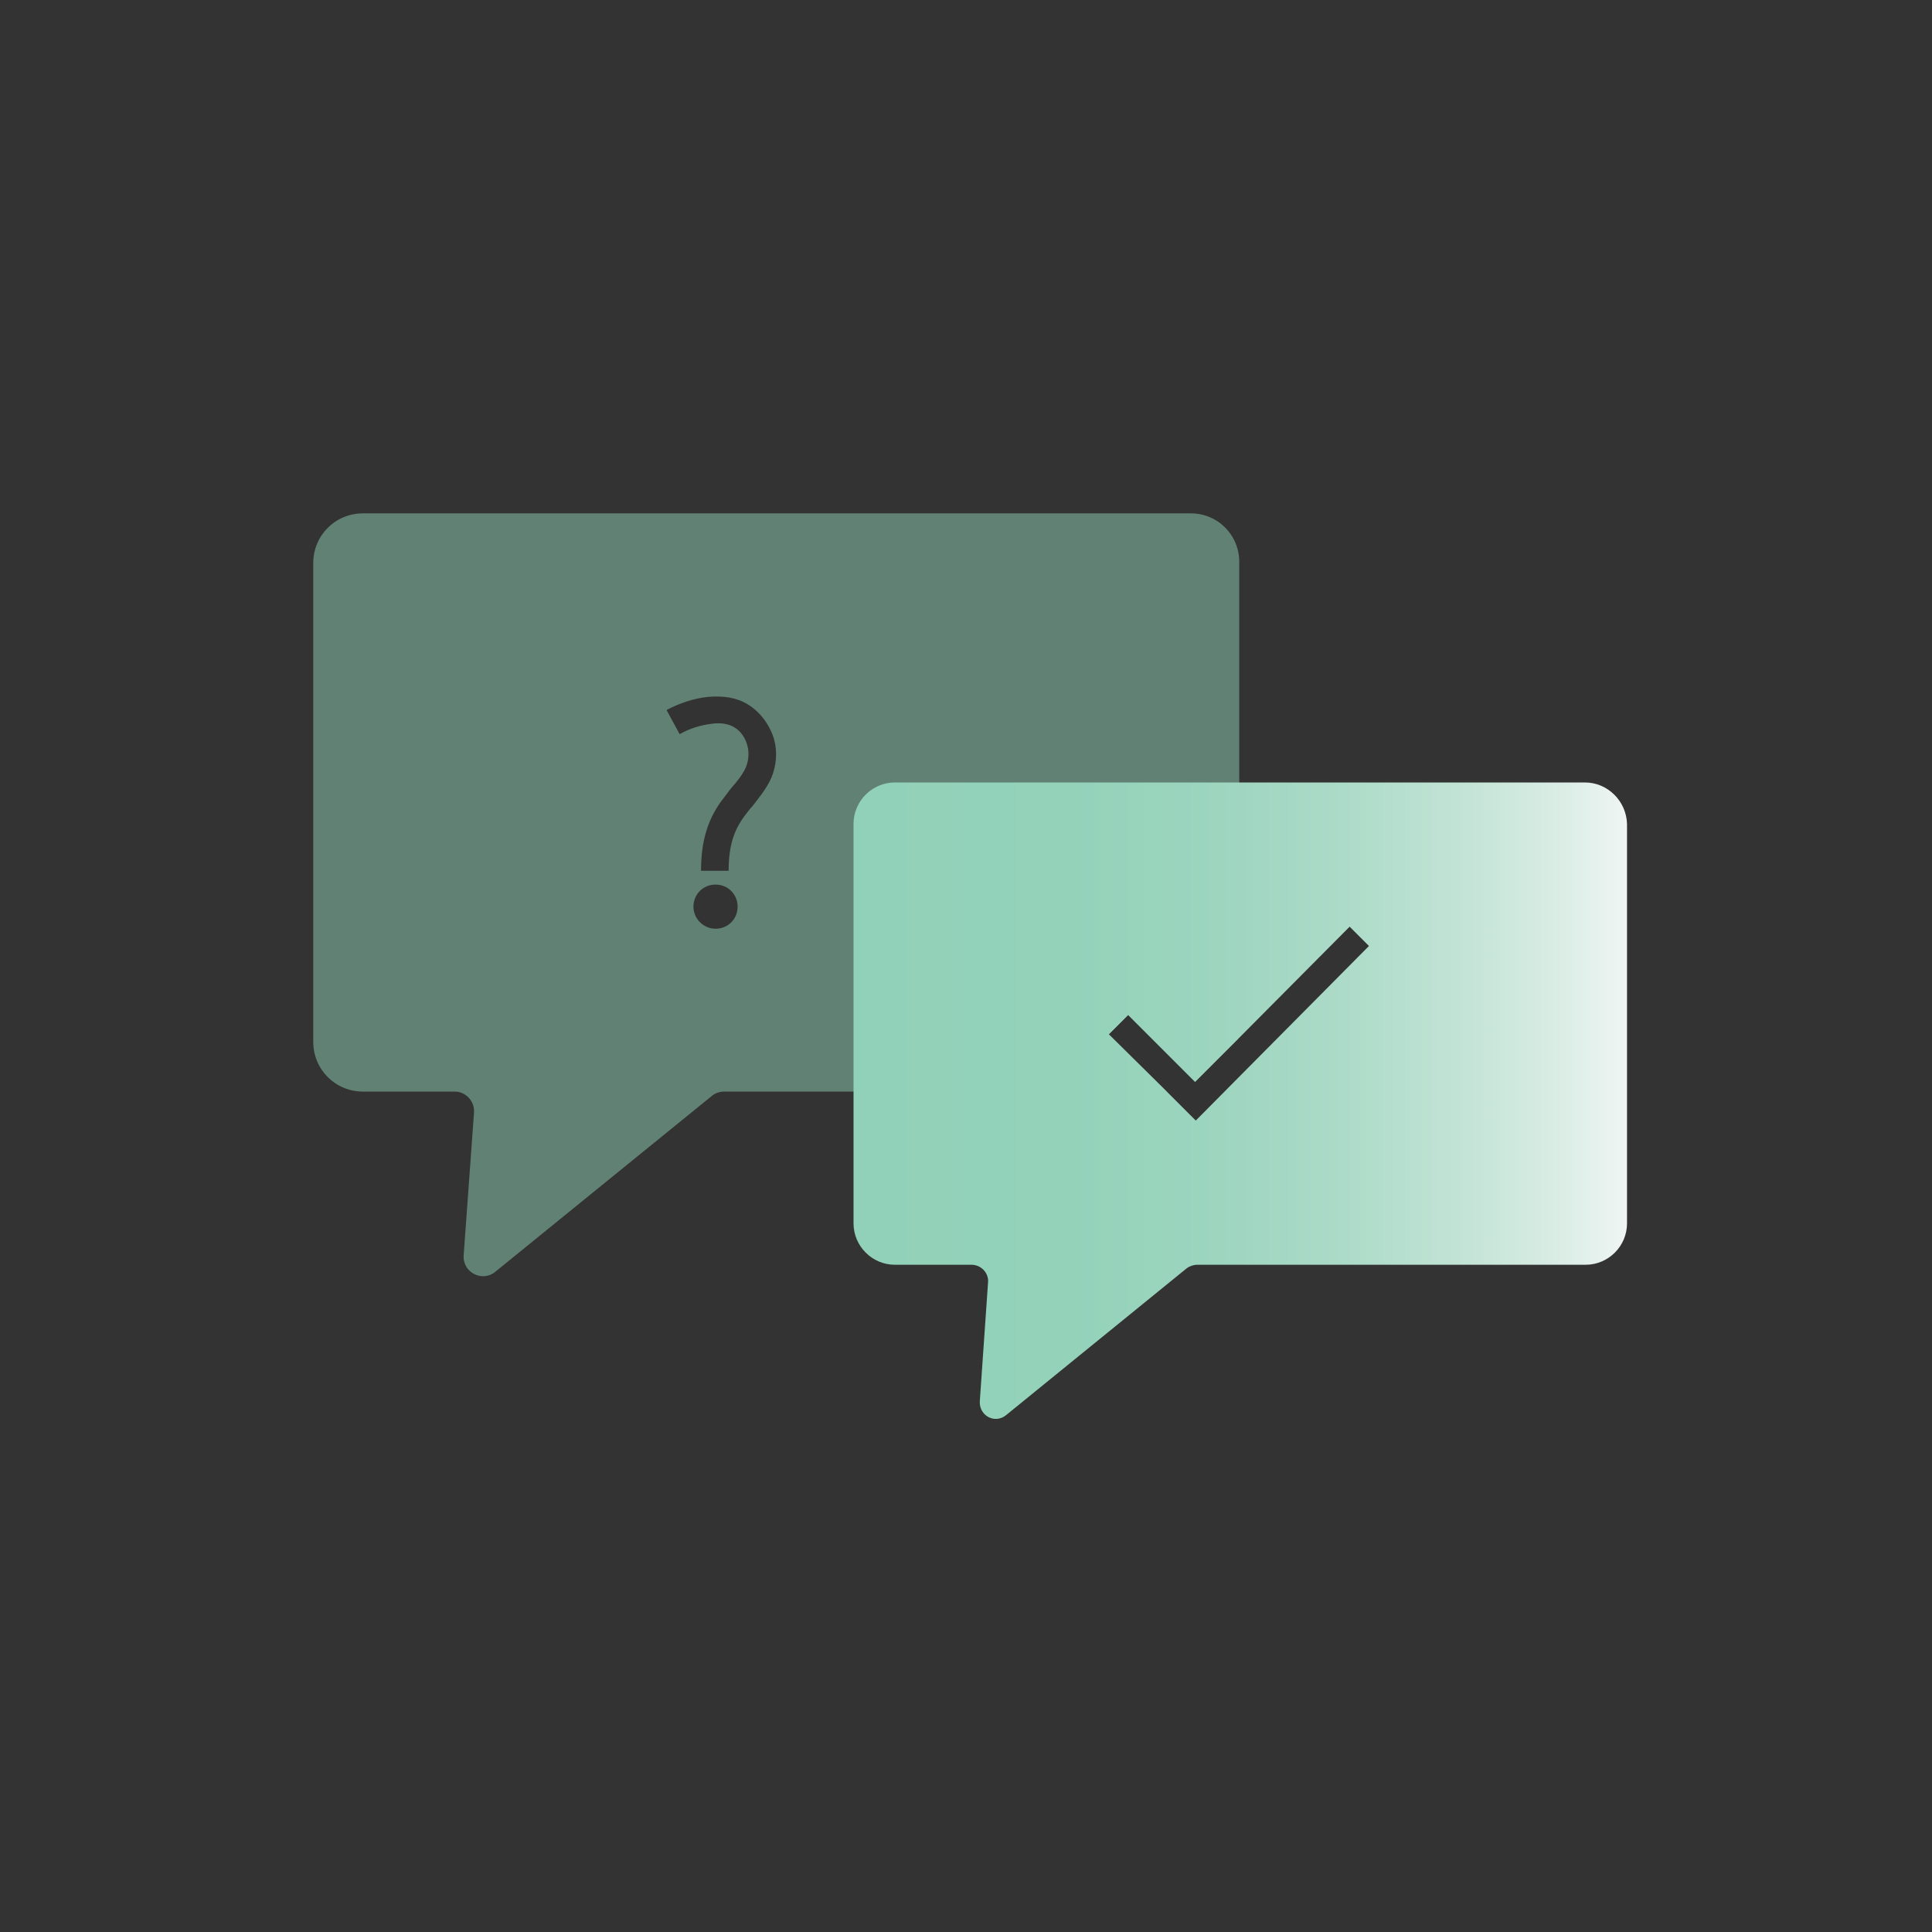
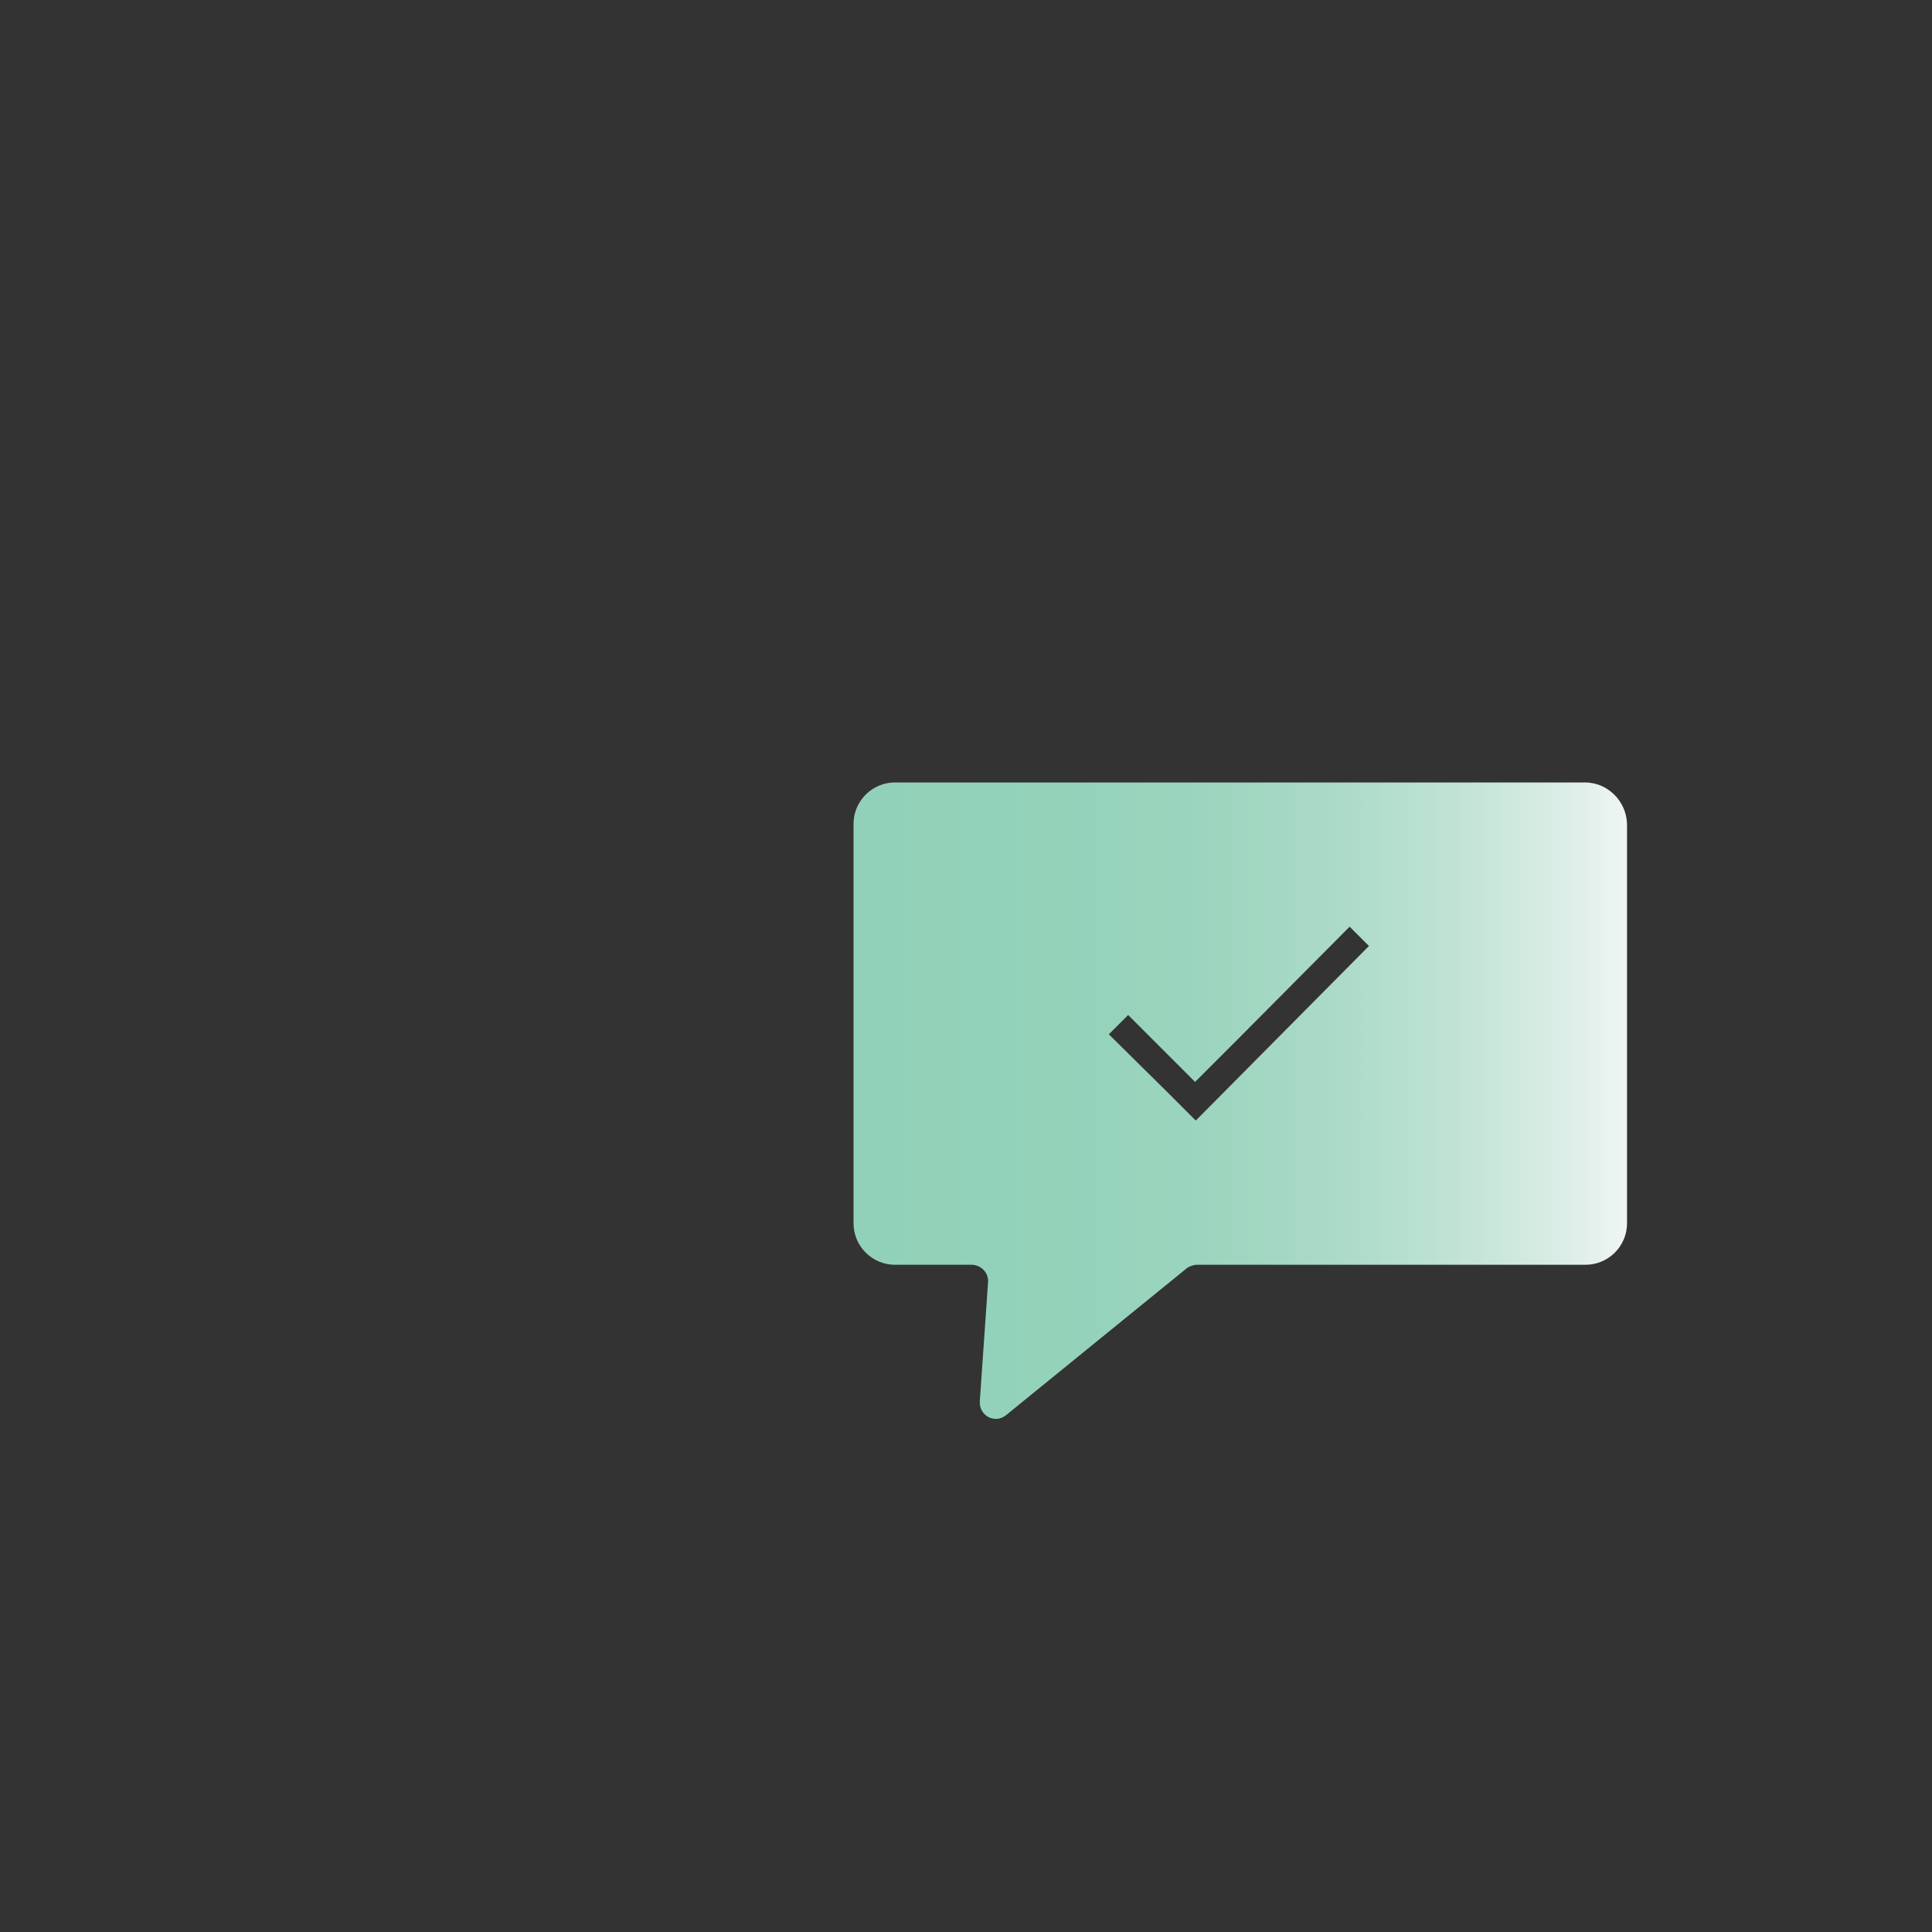
<svg xmlns="http://www.w3.org/2000/svg" width="280" height="280" viewBox="0 0 280 280" fill="none">
  <rect x="0" y="0" width="280" height="280" fill="#333333" stroke="none" />
-   <path opacity="0.5" d="M172.6 74.4H52.6C48.6 74.4 45.4 77.6 45.4 81.6V151C45.4 155 48.6 158.2 52.6 158.2H65.9C67.5 158.2 68.8 159.6 68.7 161.2L67.2 181.9C67 184.4 69.9 185.9 71.8 184.3L103.2 158.8C103.7 158.4 104.3 158.2 105 158.2H169.1L160.7 149.9L163.5 147.1L173.2 156.8L179.4 150.6C179.5 150 179.6 149.4 179.6 148.8V81.6C179.7 77.6 176.5 74.4 172.6 74.4ZM103.7 134.6C102 134.6 100.5 133.2 100.5 131.4C100.5 129.6 101.9 128.2 103.7 128.2C105.5 128.2 106.9 129.6 106.9 131.4C106.9 133.2 105.5 134.6 103.7 134.6ZM111.8 112.7C111.1 114.3 110 115.6 109 116.9C108.7 117.2 108.4 117.6 108.1 118C106.3 120.3 105.6 122.7 105.6 126.2H101.6C101.6 121.8 102.6 118.5 105 115.5C105.3 115.1 105.6 114.7 105.9 114.3C106.8 113.3 107.6 112.3 108.1 111.2C108.5 110.2 108.6 109.1 108.3 108C108 106.9 107.3 105.9 106.4 105.4C105.6 104.9 104.4 104.7 103.1 104.9C101.5 105.1 99.9 105.6 98.5 106.4L96.6 102.9C98.5 101.9 100.6 101.2 102.6 101C104.8 100.8 106.8 101.1 108.4 102.1C110.2 103.2 111.6 105.1 112.2 107.2C112.7 109 112.5 111 111.8 112.7Z" fill="#8ED0B5" />
  <path d="M229.7 113.4H129.7C126.4 113.4 123.7 116.1 123.7 119.4V177.3C123.7 180.6 126.4 183.3 129.7 183.3H140.8C142.2 183.3 143.3 184.5 143.2 185.8L142 203.1C141.9 205.2 144.2 206.4 145.8 205.1L172 183.8C172.4 183.5 173 183.3 173.5 183.3H229.8C233.1 183.3 235.8 180.6 235.8 177.3V119.4C235.7 116.1 233 113.4 229.7 113.4ZM173.3 162.4L169.1 158.2L160.7 149.9L163.5 147.1L173.2 156.8L179.4 150.6L195.6 134.3L198.4 137.1L173.3 162.4Z" fill="url(#paint0_linear_2673_18406)" />
  <defs>
    <linearGradient id="paint0_linear_2673_18406" x1="123.723" y1="159.52" x2="235.703" y2="159.52" gradientUnits="userSpaceOnUse">
      <stop stop-color="#92D1B9" />
      <stop offset="0.279" stop-color="#94D2BA" />
      <stop offset="0.469" stop-color="#9DD5BF" />
      <stop offset="0.632" stop-color="#ACDBC8" />
      <stop offset="0.781" stop-color="#C1E3D5" />
      <stop offset="0.918" stop-color="#DBEDE6" />
      <stop offset="1" stop-color="#EFF5F3" />
    </linearGradient>
  </defs>
</svg>